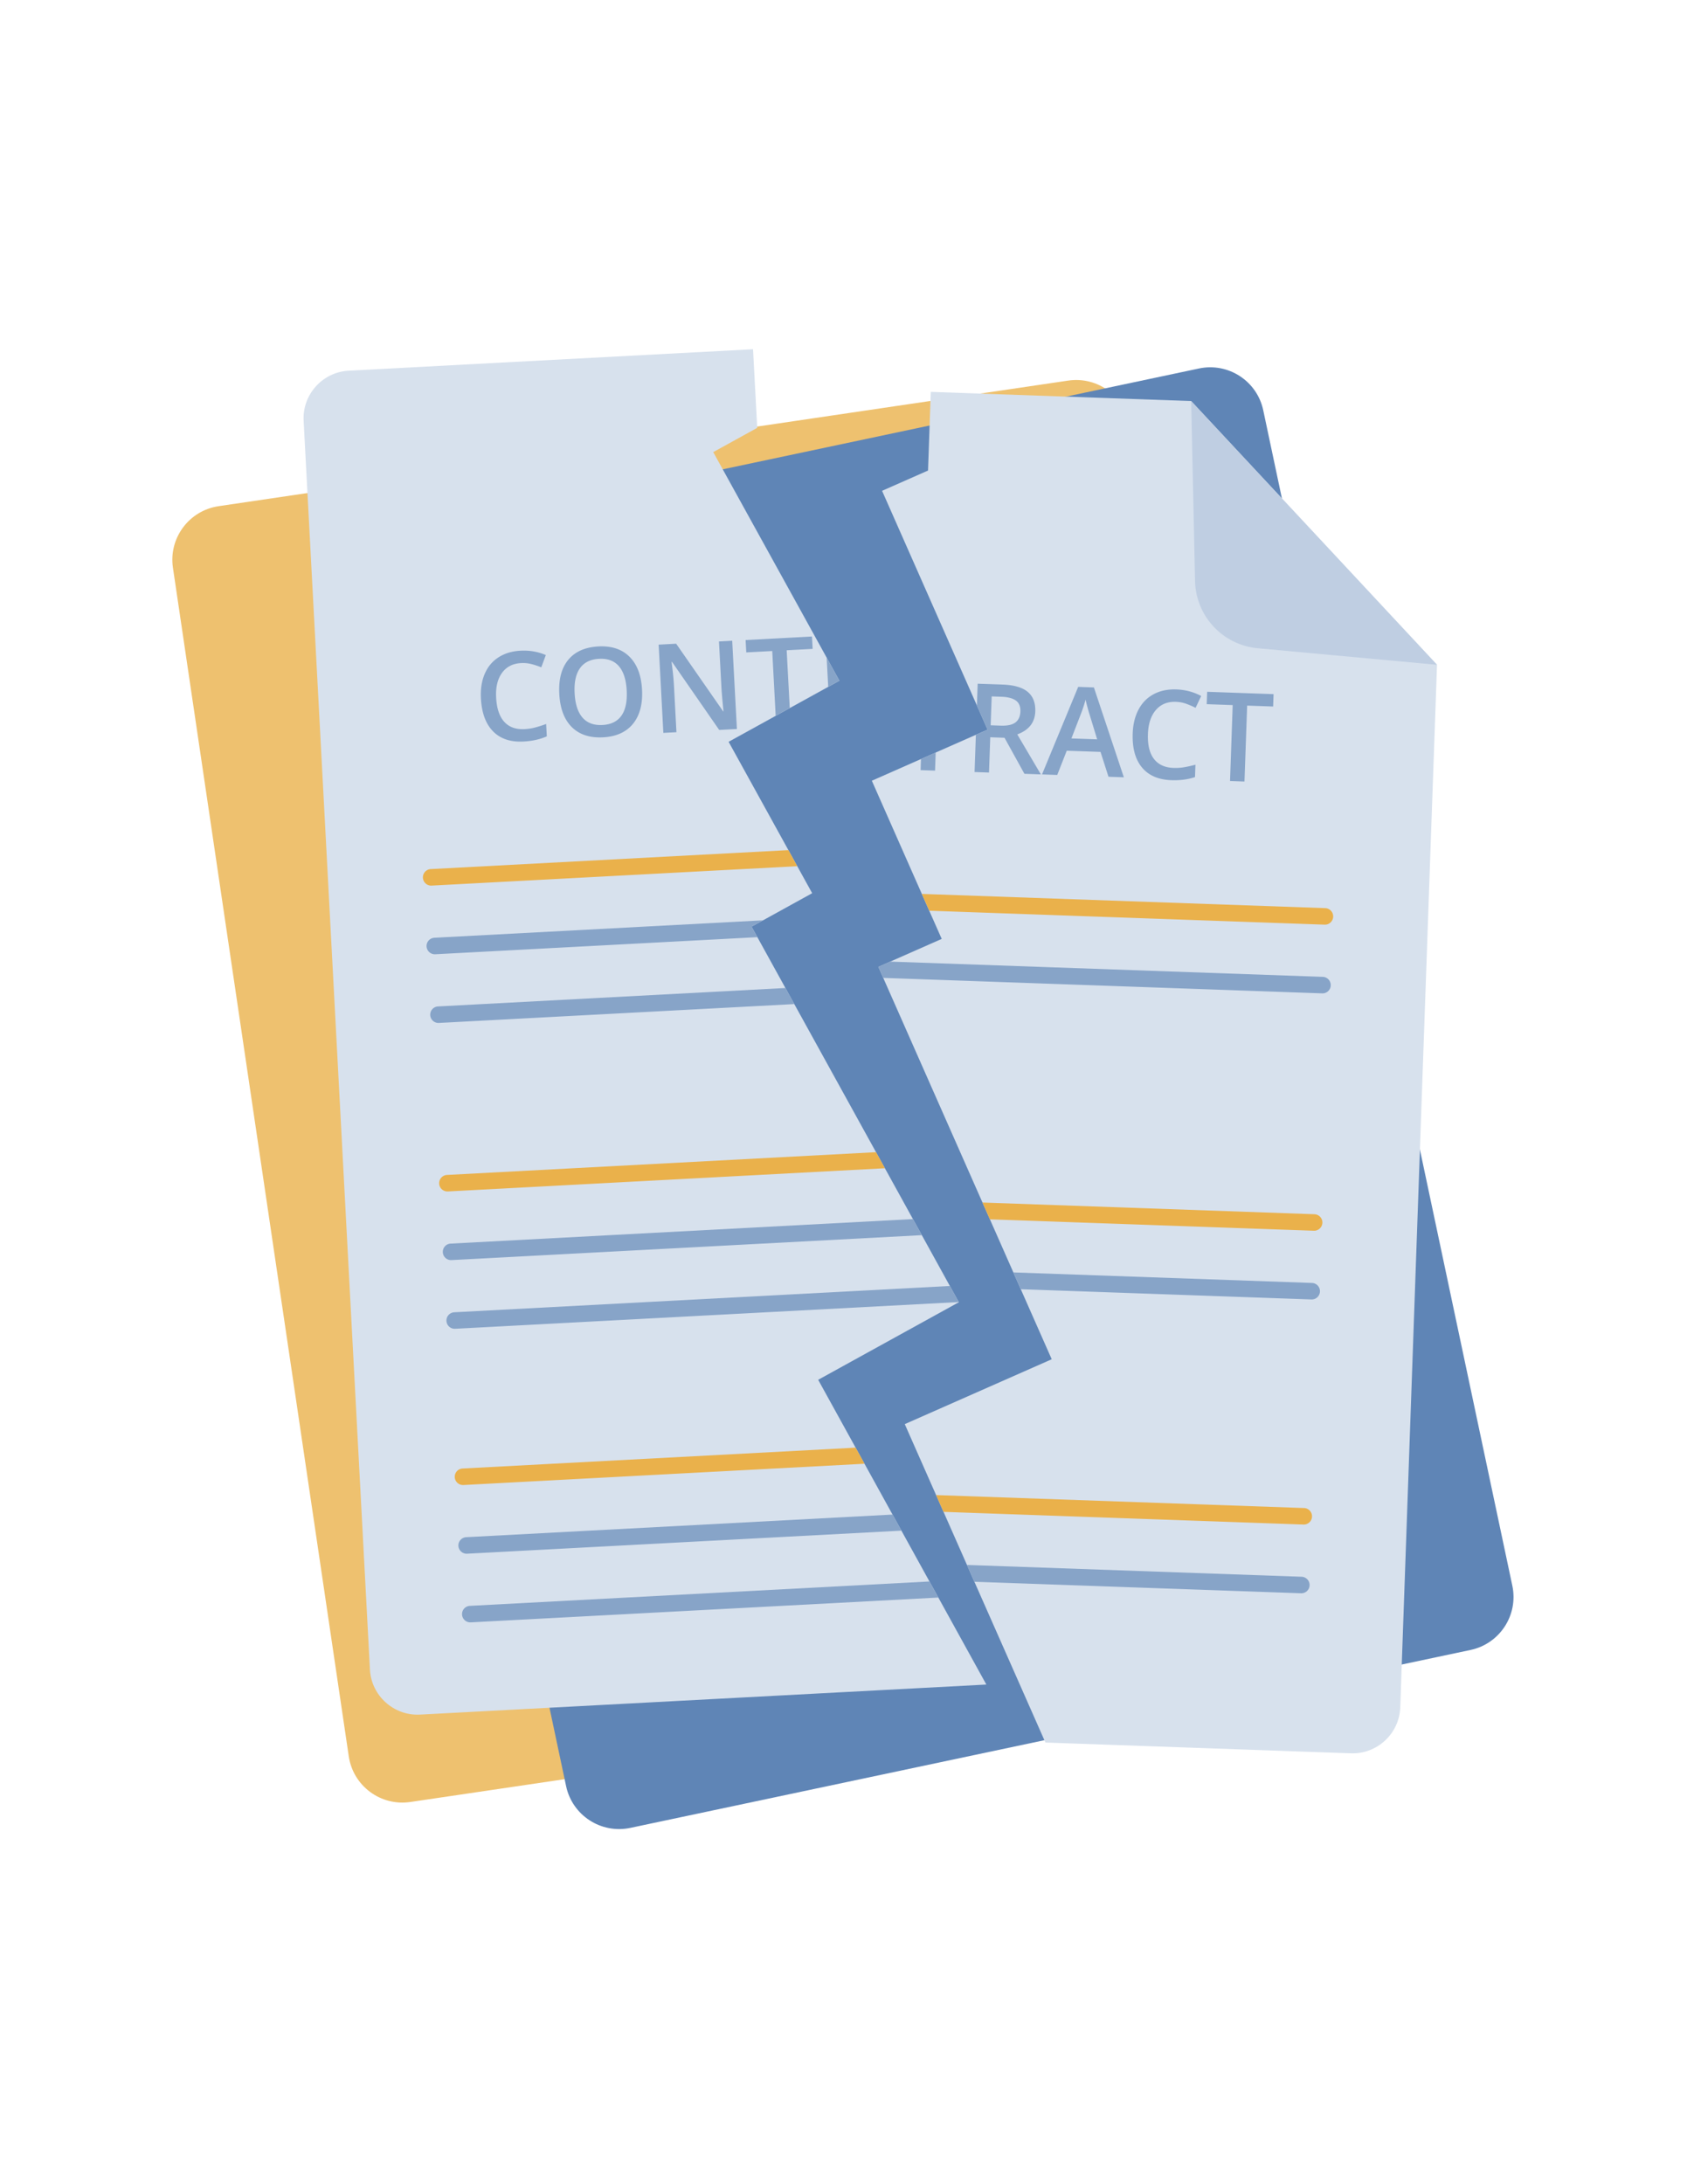
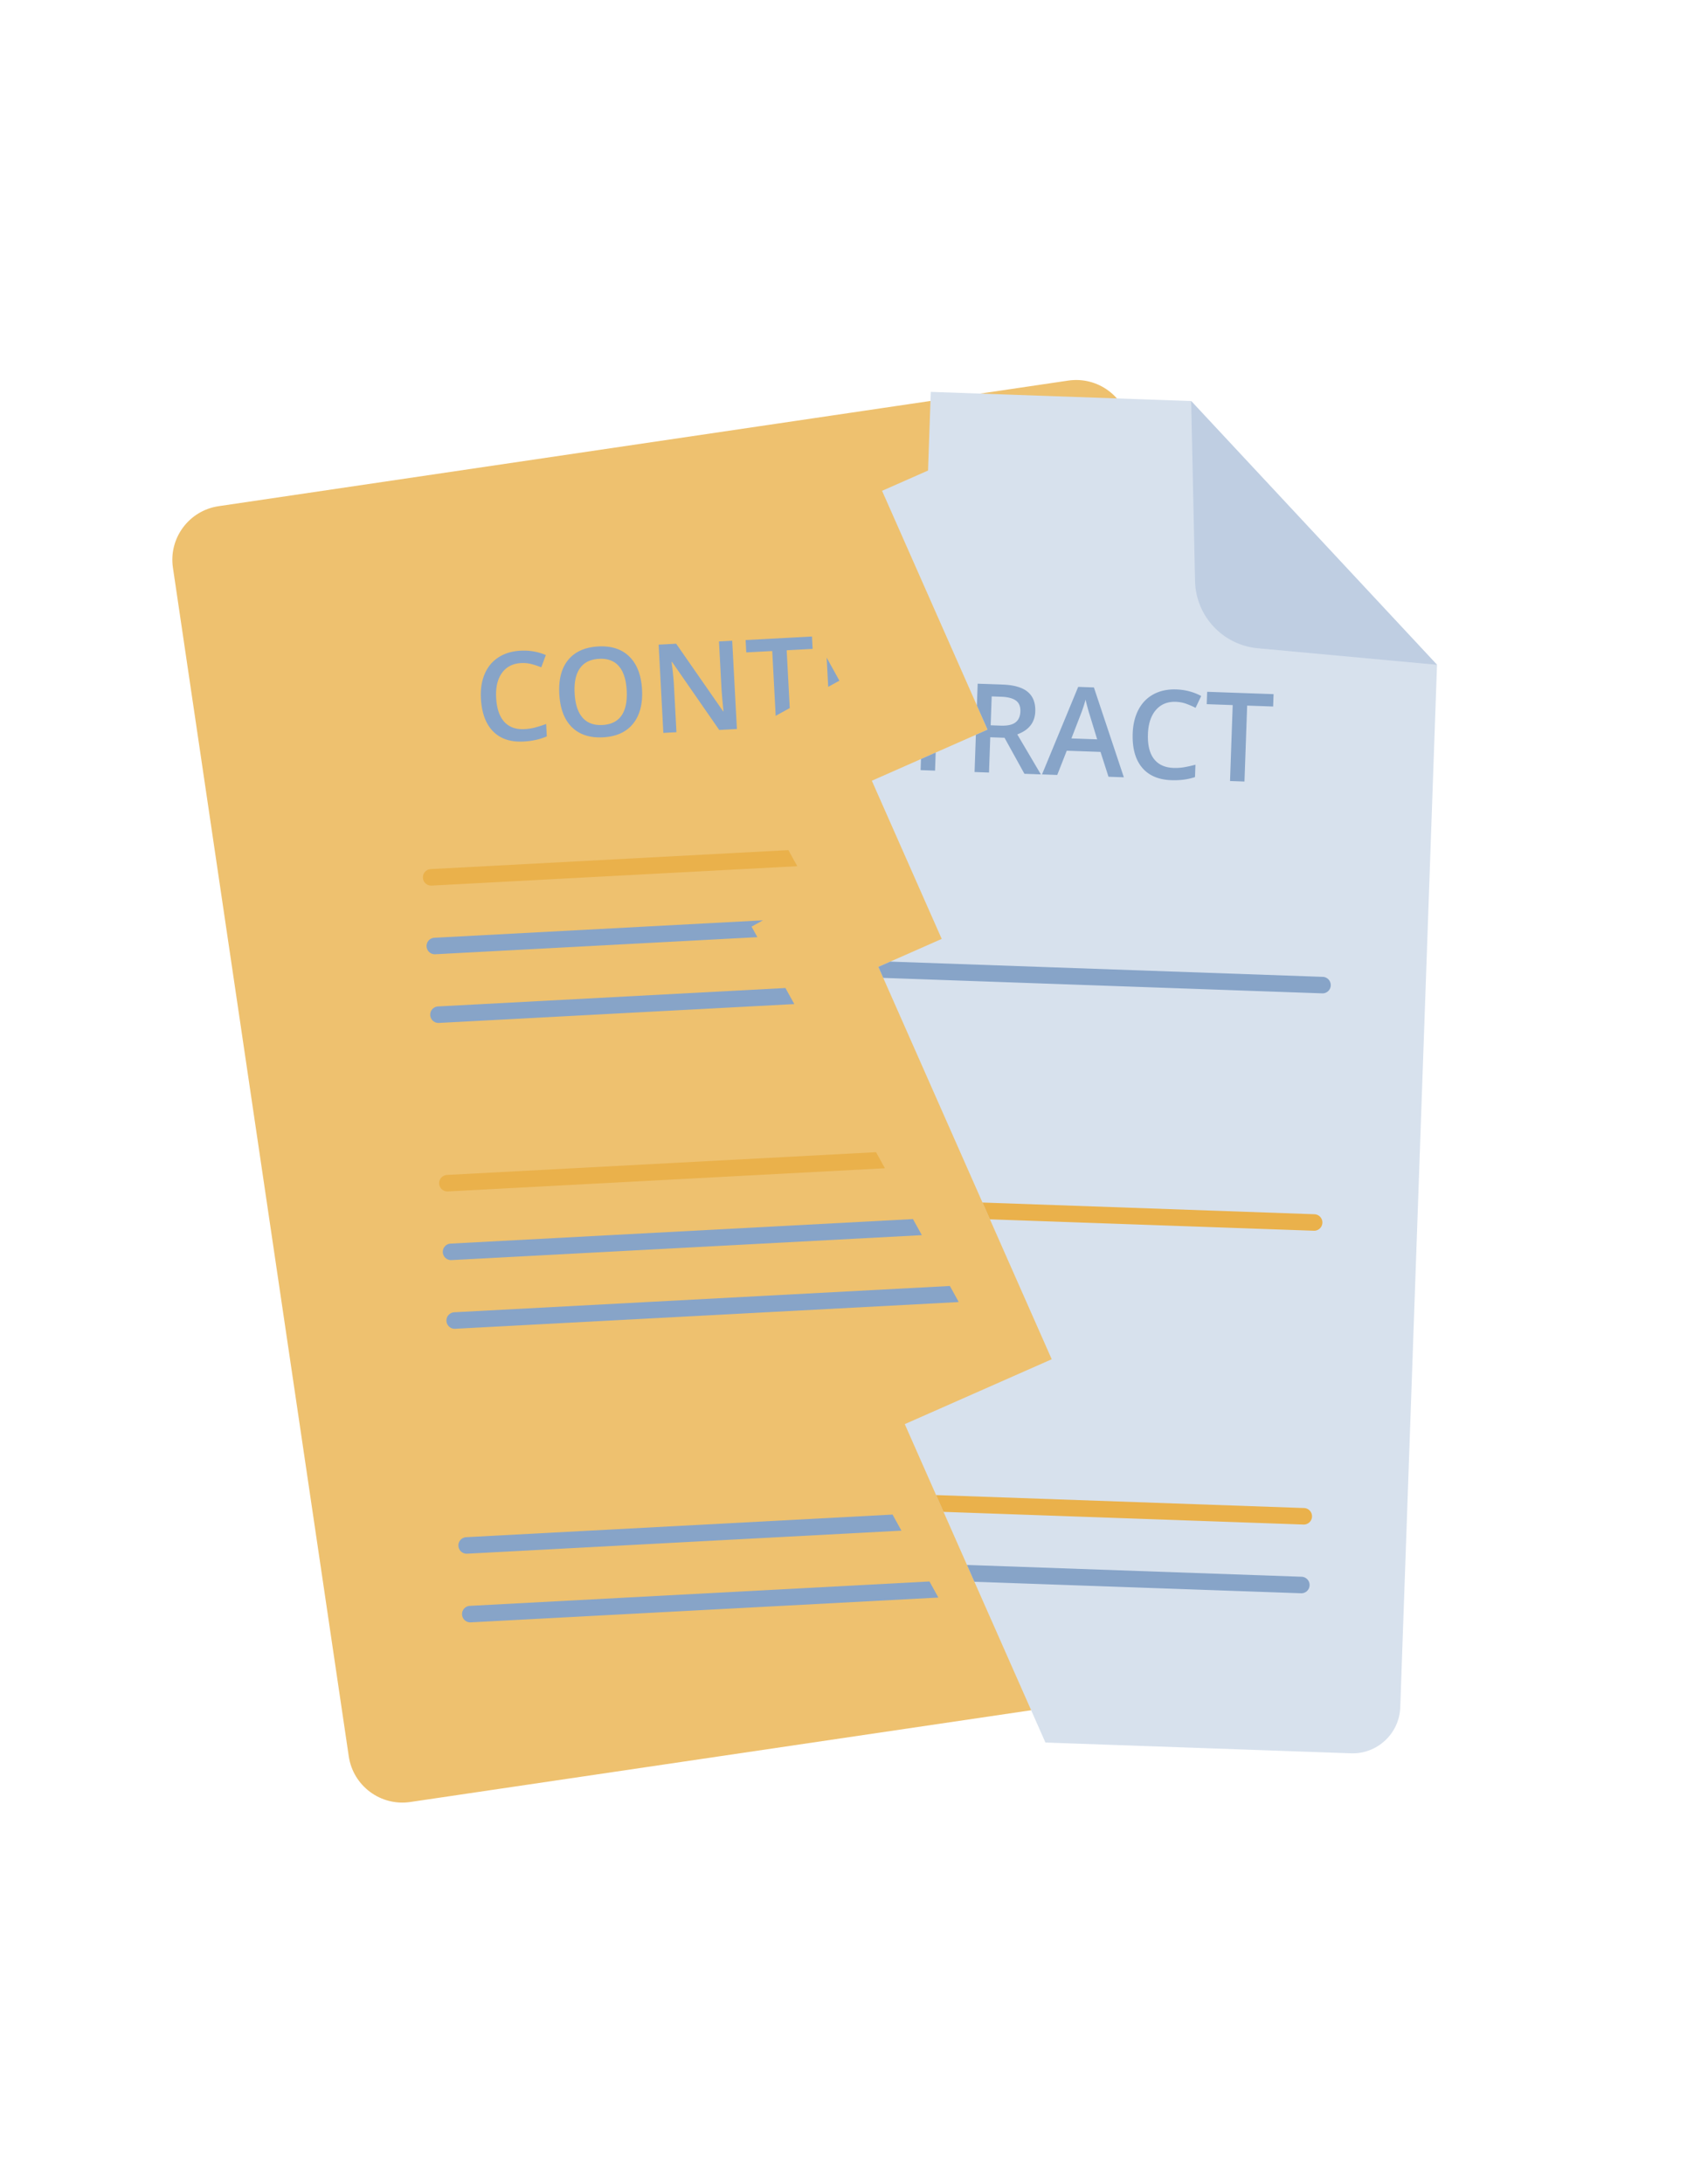
<svg xmlns="http://www.w3.org/2000/svg" preserveAspectRatio="xMidYMid meet" version="1.0" viewBox="0 0 612 792" zoomAndPan="magnify">
  <defs>
    <clipPath id="a">
-       <path d="M110 126.59h248V622H110Zm0 0" clip-rule="nonzero" />
-     </clipPath>
+       </clipPath>
  </defs>
  <path d="M126.523 636.855 62.734 205.852c-1.586-10.735 5.832-20.72 16.575-22.309l308.218-45.54c10.743-1.585 20.739 5.829 22.328 16.56l63.786 431.003c1.586 10.73-5.832 20.72-16.575 22.309l-308.222 45.54c-10.739 1.585-20.735-5.83-22.32-16.56Zm0 0" fill="#eec16f" fill-opacity="1" fill-rule="nonzero" />
-   <path d="M205.363 647.652 115 221.418c-2.25-10.61 4.535-21.04 15.156-23.29l304.809-64.515c10.62-2.246 21.055 4.535 23.308 15.149l90.364 426.23c2.25 10.613-4.54 21.04-15.16 23.29L228.672 662.8c-10.625 2.246-21.059-4.535-23.309-15.149Zm0 0" fill="#5f85b6" fill-opacity="1" fill-rule="nonzero" />
  <path d="m521.313 241.063-13.34 378.066c-.336 9.48-8.371 16.965-17.868 16.629l-110.851-3.906-14.567-32.957-2.69-6.086-8.513-19.254-2.691-6.094-8.508-19.254-2.695-6.086-11.367-25.726 53.312-23.524-.05-.117-2.665-6.027-8.511-19.254-2.692-6.09-8.508-19.258-2.695-6.086-24.797-56.105-2.691-6.09-8.512-19.254-1.766-4 4.317-1.906 18.66-8.235-4.523-10.222-2.692-6.09-18.133-41.04 17.832-7.867 5.332-2.355 14.582-6.434 4.239-1.87-3.864-8.743-3.746-8.48-12.93-29.246-2.538-5.747-15.196-34.382 16.672-7.352 1.004-28.527 94.457 3.328 57.192 61.32v.004l16.101 17.266 11.703 12.543v.004Zm0 0" fill="#d7e1ed" fill-opacity="1" fill-rule="nonzero" />
-   <path d="M483.645 332.398a2.996 2.996 0 0 1-3.102 2.887l-143.434-5.055-2.695-6.09 146.34 5.157a2.999 2.999 0 0 1 2.89 3.101Zm0 0" fill="#eab14b" fill-opacity="1" fill-rule="nonzero" />
  <path d="M482.762 357.313a2.95 2.95 0 0 1-.953 2.085 2.966 2.966 0 0 1-2.145.801l-159.246-5.61-1.766-4 4.317-1.905 156.902 5.527a3 3 0 0 1 2.89 3.101Zm0 0" fill="#87a4c8" fill-opacity="1" fill-rule="nonzero" />
  <path d="M479.727 443.387a2.98 2.98 0 0 1-.954 2.082c-.562.52-1.32.832-2.148.8l-117.516-4.136-2.695-6.09 120.422 4.246a2.99 2.99 0 0 1 2.89 3.098Zm0 0" fill="#eab14b" fill-opacity="1" fill-rule="nonzero" />
-   <path d="M478.848 468.3a2.98 2.98 0 0 1-.953 2.087 2.969 2.969 0 0 1-2.149.8l-105.433-3.71-2.692-6.09 108.34 3.816a3 3 0 0 1 2.887 3.098Zm0 0" fill="#87a4c8" fill-opacity="1" fill-rule="nonzero" />
  <path d="M475.965 549.922a2.96 2.96 0 0 1-.95 2.082 2.998 2.998 0 0 1-2.148.8l-130.582-4.597-2.695-6.086 133.484 4.7a2.998 2.998 0 0 1 2.89 3.1Zm0 0" fill="#eab14b" fill-opacity="1" fill-rule="nonzero" />
  <path d="M475.086 574.84a2.98 2.98 0 0 1-.953 2.086 2.969 2.969 0 0 1-2.149.8l-118.5-4.171-2.691-6.094 121.406 4.277a3 3 0 0 1 2.887 3.102Zm0 0" fill="#87a4c8" fill-opacity="1" fill-rule="nonzero" />
  <path d="m521.313 241.059-65.047-6.004c-12.68-1.168-22.461-11.657-22.735-24.375l-1.41-65.258Zm0 0" fill="#bfcee2" fill-opacity="1" fill-rule="nonzero" />
  <path d="m334.11 275.23-.141 4.02 5.242.188.23-6.563Zm34.933-8.933c4.207-1.547 6.387-4.317 6.527-8.3.012-.364.012-.716-.007-1.06-.106-2.609-1.02-4.625-2.727-6.054-1.938-1.617-4.973-2.5-9.106-2.649l-9.054-.32-.281 7.918 3.867 8.742-4.239 1.871-.476 13.496 5.238.188.453-12.793 5.176.184 7.219 13.062 5.965.211Zm-.66-4.344c-1.13.867-2.91 1.254-5.356 1.168l-3.636-.129.367-10.472 3.465.125c2.382.082 4.148.542 5.308 1.375 1.153.832 1.7 2.148 1.637 3.96a6.692 6.692 0 0 1-.188 1.422c-.257 1.078-.789 1.934-1.597 2.551Zm28.457-12.683-5.7-.204-.503 1.22-12.621 30.519 5.523.195 3.45-8.785 12.253.43 2.89 9.007 5.571.2Zm-8.16 18.488 3.191-8.246c.832-2.106 1.48-4.047 1.938-5.828.128.59.359 1.52.703 2.789.34 1.27.613 2.199.812 2.789l2.7 8.828Zm37.03 10.691c-3.144-.113-5.507-1.203-7.097-3.273-1.586-2.074-2.312-5.078-2.172-9.004.133-3.754 1.102-6.664 2.899-8.738 1.8-2.07 4.207-3.055 7.219-2.95 1.328.047 2.59.286 3.78.715 1.188.43 2.321.918 3.384 1.469l2.039-4.293c-2.73-1.469-5.735-2.266-9.004-2.379-3.113-.113-5.852.457-8.207 1.707-2.356 1.25-4.188 3.098-5.5 5.555-1.305 2.453-2.02 5.344-2.137 8.676-.187 5.285.926 9.394 3.34 12.324 2.414 2.93 5.969 4.472 10.66 4.637 3.188.113 6.05-.258 8.602-1.122l.16-4.488c-1.39.375-2.727.676-4.008.899a19.173 19.173 0 0 1-3.957.265Zm12.216-27.601-.16 4.488 9.425.332-.968 27.539 5.238.184.973-27.536 9.425.333.16-4.489Zm0 0" fill="#87a4c8" fill-opacity="1" fill-rule="nonzero" />
  <g clip-path="url(#a)">
    <path d="m357.824 610.824-205.46 10.899c-9.485.504-17.657-6.84-18.16-16.313l-24.056-452.855c-.503-9.473 6.848-17.637 16.325-18.14l146.714-7.782 1.516 28.508-15.957 8.793 18.168 32.91 3.04 5.5 15.456 27.996 4.48 8.117 4.622 8.367-4.059 2.238-13.957 7.696-5.101 2.816-17.067 9.406 21.688 39.282 3.218 5.832 5.407 9.785-17.86 9.848-4.133 2.277 2.114 3.824 10.175 18.434 3.22 5.828 29.648 53.703 3.222 5.828L331.2 442.06l3.223 5.824 10.172 18.433 3.187 5.77.063.105-51.031 28.13 13.593 24.62 3.219 5.829 10.176 18.433 3.219 5.828 10.175 18.434 3.22 5.828Zm0 0" fill="#d7e1ed" fill-opacity="1" fill-rule="nonzero" />
  </g>
  <path d="m289.23 314.086-132.652 7.035a2.994 2.994 0 0 1-3.152-2.832 2.978 2.978 0 0 1 .762-2.164 3.003 3.003 0 0 1 2.07-.988l129.75-6.88Zm0 0" fill="#eab14b" fill-opacity="1" fill-rule="nonzero" />
  <path d="m272.645 335.996 2.113 3.824-116.856 6.2a3 3 0 0 1-2.39-4.997 2.991 2.991 0 0 1 2.07-.984l119.191-6.324Zm15.507 28.09-128.925 6.836a2.994 2.994 0 0 1-3.153-2.832 2.995 2.995 0 0 1 2.832-3.152l126.028-6.684Zm0 0" fill="#87a4c8" fill-opacity="1" fill-rule="nonzero" />
  <path d="m321.023 423.613-158.55 8.41a3 3 0 0 1-3.157-2.832 2.981 2.981 0 0 1 .766-2.164 2.994 2.994 0 0 1 2.066-.988l155.653-8.254Zm0 0" fill="#eab14b" fill-opacity="1" fill-rule="nonzero" />
  <path d="m334.418 447.871-170.625 9.047a2.997 2.997 0 0 1-3.152-2.832c-.043-.828.25-1.59.765-2.16a2.978 2.978 0 0 1 2.067-.988l167.722-8.895Zm13.36 24.2a3.03 3.03 0 0 1-.594.093l-182.067 9.656a3 3 0 0 1-3.156-2.832 2.998 2.998 0 0 1 2.836-3.152L344.59 466.3Zm0 0" fill="#87a4c8" fill-opacity="1" fill-rule="nonzero" />
-   <path d="m313.621 530.758-145.496 7.715a2.996 2.996 0 0 1-2.39-4.993 2.987 2.987 0 0 1 2.07-.988l142.593-7.562Zm0 0" fill="#eab14b" fill-opacity="1" fill-rule="nonzero" />
  <path d="m327.016 555.02-157.567 8.359a3 3 0 0 1-3.152-2.836 2.978 2.978 0 0 1 .762-2.164 3.011 3.011 0 0 1 2.07-.988l154.664-8.203Zm13.394 24.257-169.64 8.996a2.997 2.997 0 0 1-2.391-4.992 2.987 2.987 0 0 1 2.07-.988l166.738-8.844ZM190.3 264.387c-3.14.164-5.59-.715-7.355-2.637-1.761-1.93-2.75-4.855-2.957-8.781-.203-3.75.504-6.735 2.114-8.961 1.609-2.223 3.918-3.41 6.93-3.57 1.323-.07 2.605.054 3.827.378 1.227.32 2.395.711 3.5 1.164l1.653-4.453c-2.848-1.222-5.907-1.75-9.176-1.578-3.113.164-5.79.973-8.024 2.426-2.238 1.45-3.902 3.457-4.984 6.016-1.09 2.558-1.543 5.504-1.367 8.828.281 5.285 1.75 9.273 4.414 11.98 2.664 2.707 6.34 3.934 11.027 3.684 3.184-.168 6.004-.793 8.465-1.875l-.238-4.488a45.293 45.293 0 0 1-3.91 1.25c-1.246.34-2.555.543-3.918.617Zm38.063-26.254c-2.754-2.738-6.508-3.98-11.27-3.727-4.831.258-8.476 1.871-10.933 4.84-2.457 2.973-3.543 7.094-3.262 12.379.282 5.285 1.79 9.293 4.536 12.02 2.75 2.73 6.535 3.964 11.367 3.71 4.777-.257 8.39-1.894 10.847-4.921 2.454-3.028 3.54-7.149 3.266-12.356-.281-5.226-1.797-9.207-4.55-11.945Zm-2.918 21.363c-1.48 2.094-3.773 3.227-6.882 3.39-3.13.165-5.536-.726-7.239-2.675-1.699-1.957-2.656-4.899-2.863-8.84-.211-3.922.434-6.941 1.926-9.055 1.492-2.113 3.804-3.254 6.949-3.421 3.11-.165 5.504.726 7.18 2.671 1.68 1.946 2.625 4.88 2.832 8.805.21 3.98-.422 7.027-1.903 9.125Zm35.383-26.902.89 16.765c.063 1.18.196 2.825.391 4.926.2 2.106.325 3.324.368 3.66l-.13.004-17.054-24.535-6.352.34 1.704 32 4.753-.25-.886-16.633c-.117-2.25-.352-4.723-.7-7.43l-.187-1.414.18-.011 17.105 24.668 6.418-.34-1.703-32.004Zm9.66-.512.239 4.484 9.421-.5 1.247 23.5 5.105-2.816-1.113-20.96 9.418-.5-.239-4.49Zm29.403 6.371.562 10.606 4.059-2.235Zm0 0" fill="#87a4c8" fill-opacity="1" fill-rule="nonzero" />
</svg>